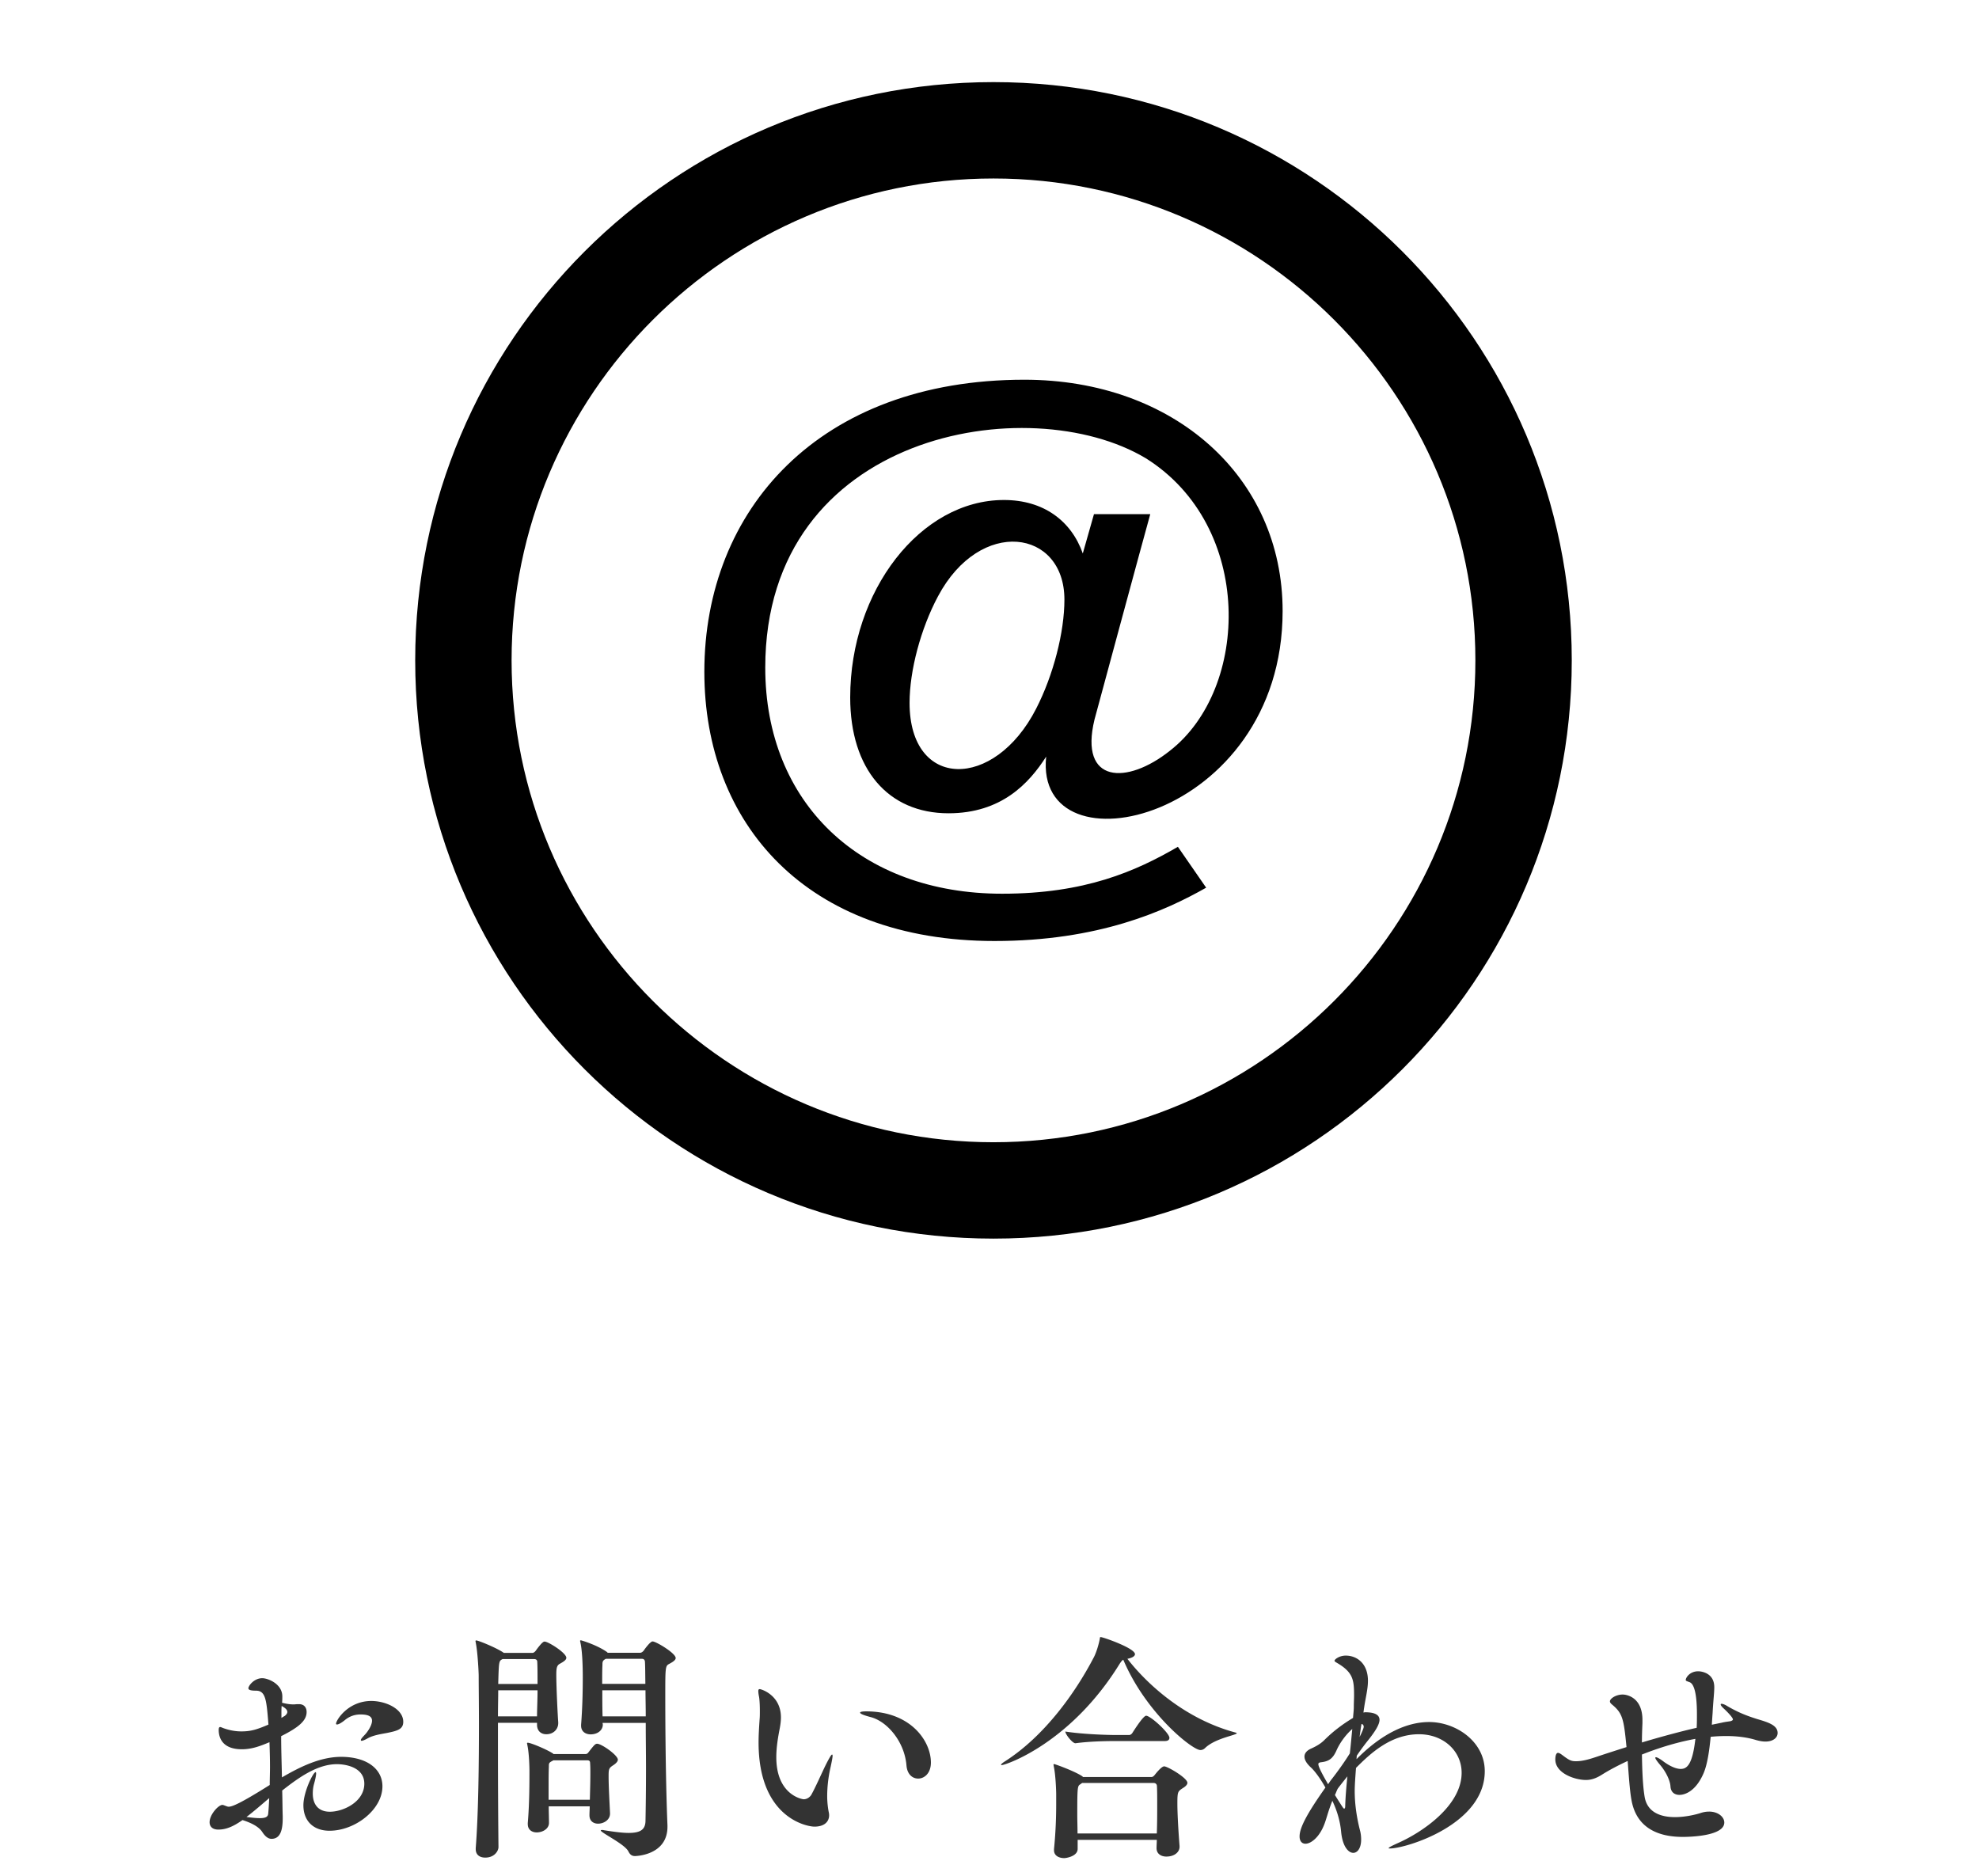
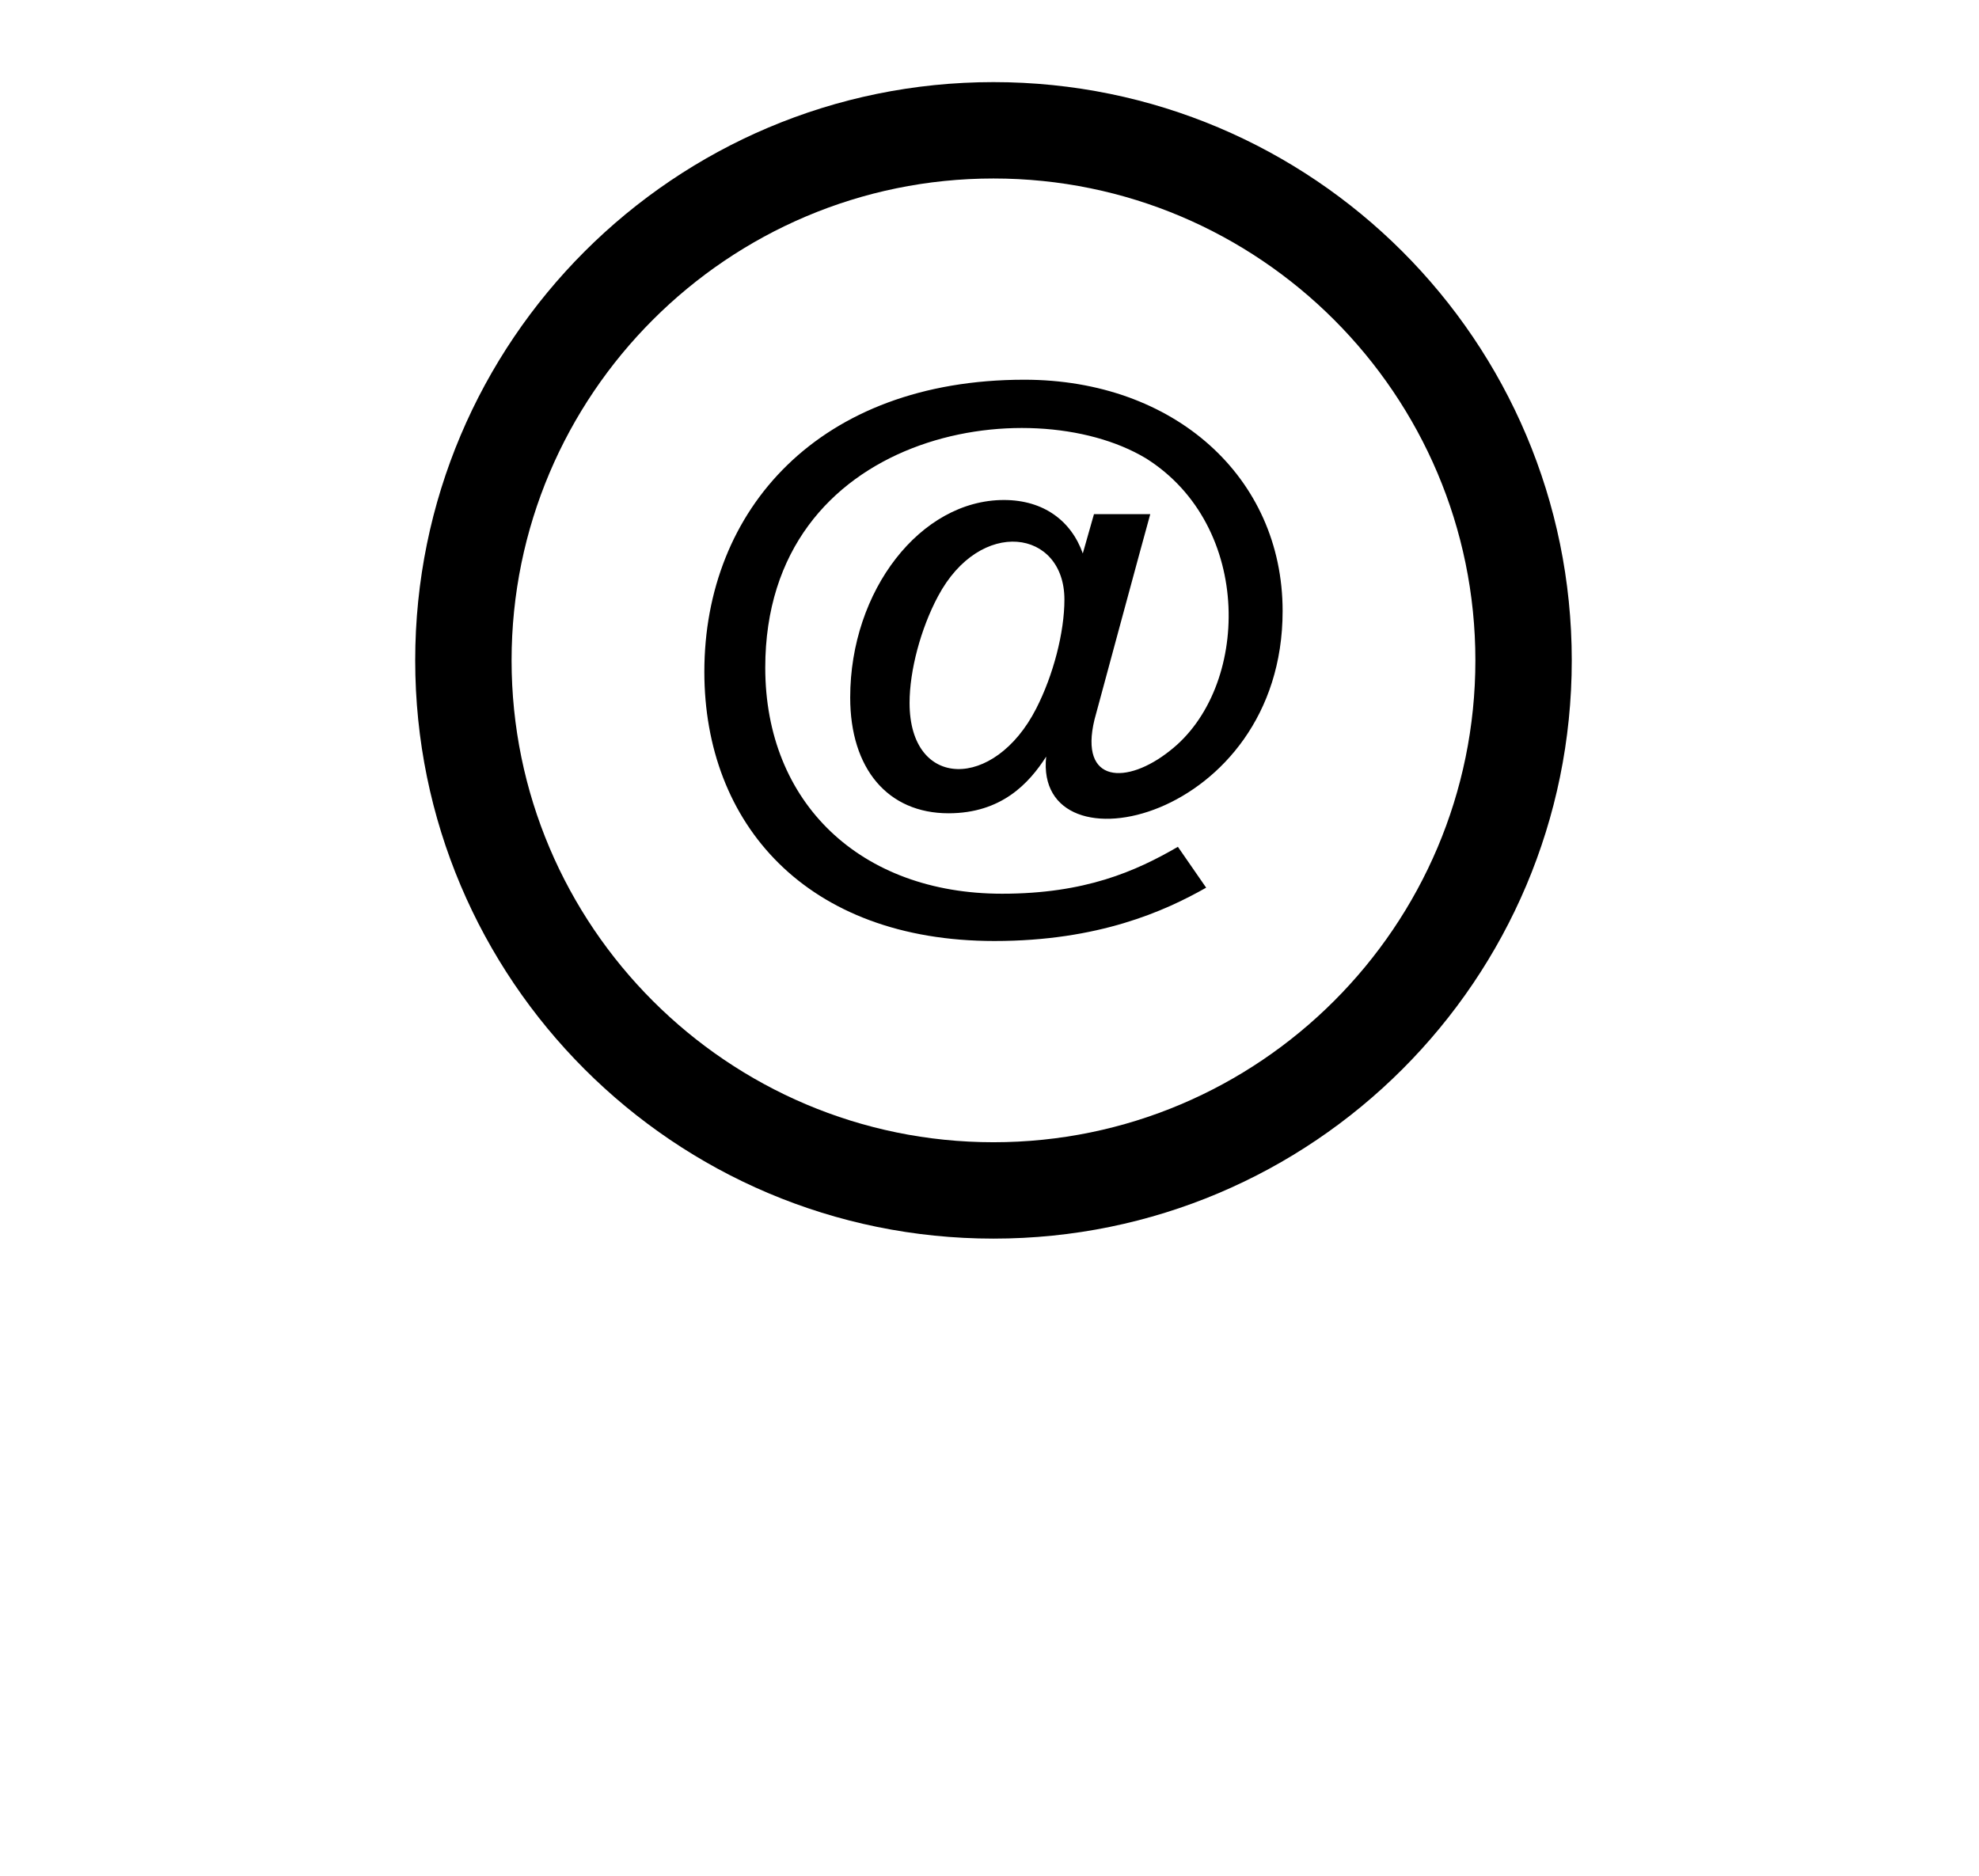
<svg xmlns="http://www.w3.org/2000/svg" width="154" height="146" viewBox="0 0 154 146">
  <g fill="#333">
-     <path d="M29.76 139.01c0 1.82-2.13 3.46-4.12 3.46-1.23 0-2.03-.74-2.03-1.98 0-1.04.76-2.58.95-2.58.02 0 .04.04.04.11 0 .11-.04.36-.15.76-.08.27-.11.53-.11.8 0 .78.38 1.41 1.33 1.41 1.06 0 2.68-.78 2.68-2.18 0-1.25-1.39-1.52-2.13-1.52-1.48 0-2.89.97-4.26 2.05.02.7.02 1.39.04 1.99v.17c0 .84-.15 1.6-.87 1.6-.28 0-.51-.21-.72-.53-.27-.42-.87-.72-1.54-.93-.78.55-1.33.74-1.88.74-.47 0-.68-.25-.68-.57 0-.61.7-1.35.99-1.35.08 0 .15.04.27.08.06.02.13.06.23.06.25 0 .84-.21 3.19-1.69 0-.47.02-.95.02-1.41 0-.65-.02-1.29-.04-1.92-.76.32-1.39.55-2.15.55-1.63 0-1.8-1.04-1.8-1.5 0-.17.04-.23.11-.23s.17.06.32.11c.27.09.74.23 1.33.23.72 0 1.18-.13 2.11-.53-.15-1.9-.21-2.64-.97-2.64-.42 0-.59-.06-.59-.19 0-.19.44-.78 1.08-.78.44 0 1.56.44 1.56 1.42 0 .13 0 .3-.02.49.32.08.59.13.91.13.09 0 .19-.02.3-.02h.11c.4 0 .59.27.59.61 0 .7-.67 1.22-1.98 1.88 0 1.04.04 2.15.06 3.21 1.44-.84 3-1.6 4.62-1.6 2.06.01 3.2.99 3.2 2.29zm-10.58 2.39c.46.06.8.09 1.04.09.49 0 .63-.13.65-.34.04-.4.06-.8.08-1.22-.61.52-1.22 1.05-1.77 1.47zm2.74-8.64c-.02.17-.02.36-.02.59v.34c.1-.06.17-.11.25-.15.13-.1.21-.21.21-.32-.01-.14-.1-.27-.44-.46zm9.46 1.23c0 .57-.42.7-1.27.87-.42.08-1.06.17-1.5.42-.17.1-.38.19-.47.19-.04 0-.06-.02-.06-.06 0-.06.08-.17.3-.4.19-.19.57-.72.57-1.1 0-.25-.15-.49-.89-.49-.44 0-.84.13-1.2.42-.3.25-.53.36-.63.36-.06 0-.08-.02-.08-.06 0-.27.93-1.77 2.75-1.77 1.19.01 2.48.65 2.48 1.62zM44.07 129.01c0 .17-.21.3-.51.47-.25.13-.27.4-.27.87 0 .97.11 3.19.15 3.67v.08c0 .44-.34.86-.93.86-.38 0-.72-.23-.72-.74v-.15h-3.04v1.96c0 2.87.02 5.91.04 7.71 0 .29-.3.82-1.03.82-.4 0-.74-.19-.74-.66v-.08c.21-2.68.25-6.59.25-9.67 0-1.54-.02-2.89-.02-3.76 0-.25-.08-1.86-.23-2.56 0-.06-.02-.09-.02-.11 0-.04.02-.06.06-.06.17 0 1.56.57 2.09.93l.06.04h2.22c.13 0 .25-.15.29-.21.13-.19.36-.47.47-.57.08-.06.11-.1.19-.1.27-.01 1.69.88 1.69 1.26zm-5.3 2.53c0 .61-.02 1.29-.02 2.03h3.04c0-.53.04-1.29.04-2.03h-3.06zm3.04-2.18c0-.19-.09-.25-.27-.25h-2.43c-.29.15-.29.15-.34 1.94h3.06c0-.67 0-1.3-.02-1.69zm6.27 7.58c0 .11-.09.25-.34.42-.36.23-.38.3-.38.89 0 .72.06 1.8.11 2.83v.06c0 .49-.49.78-.93.78-.34 0-.67-.19-.67-.65v-.02c0-.23.02-.46.02-.68H42.7c0 .46.02.89.02 1.27v.02c0 .47-.51.74-.95.74-.36 0-.7-.19-.7-.65v-.08c.13-1.52.13-3.15.13-4.07 0-.23-.02-1.37-.17-2.03 0-.04-.02-.08-.02-.09 0-.04.02-.06.06-.06.23 0 1.5.53 1.96.84.02 0 .02.02.04.04h2.49c.08 0 .15-.02.23-.13.44-.57.53-.67.68-.67.34 0 1.61.89 1.61 1.24zm-2.39.05h-2.64c-.04.04-.09.06-.15.09-.19.11-.19.17-.19.42-.02.48-.02 1.08-.02 1.73v.83h3.21c.02-.74.04-1.42.04-2.05 0-.27 0-.53-.02-.8 0-.16-.06-.22-.23-.22zm6.89-7.96c0 .15-.19.29-.51.46-.3.15-.3.3-.3 2.51 0 .63 0 5.93.17 10.05v.11c0 2.2-2.41 2.28-2.53 2.28-.23 0-.38-.1-.51-.36-.28-.57-2.15-1.46-2.15-1.63 0-.02.04-.04.08-.04.06 0 .1 0 .17.02.82.13 1.44.21 1.92.21.93 0 1.29-.27 1.31-.91.02-.99.04-2.49.04-4.12 0-1.16-.02-2.39-.02-3.53h-3.36l.02.13c0 .42-.38.76-.95.76-.38 0-.74-.21-.74-.67v-.08c.11-1.42.13-2.75.13-3.67 0-1.2-.06-2.2-.19-2.75 0-.04-.02-.08-.02-.09 0-.04.02-.06.06-.06.04 0 1.25.36 2.03.91l.06.06h2.53c.13 0 .27-.15.3-.21.13-.19.36-.47.48-.57.08-.06.11-.1.19-.1.26 0 1.79.91 1.79 1.29zm-2.39.34c0-.19-.08-.28-.25-.28h-2.79c-.27.13-.27.25-.27.49-.02.38-.02.89-.02 1.46h3.36c-.01-.75-.01-1.32-.03-1.67zm.04 2.17h-3.36c0 .67 0 1.39.02 2.03h3.36c0-.72-.02-1.42-.02-2.03zM64.37 139.79c0 .09 0 .59.11 1.18.02.09.04.19.04.29 0 .53-.4.89-1.14.89-.61 0-4.35-.7-4.35-6.55 0-.59.04-1.2.08-1.79.02-.21.02-.44.02-.67 0-.42-.02-.82-.06-1.08-.04-.19-.06-.34-.06-.46 0-.09.02-.15.11-.15.13 0 1.65.47 1.65 2.2 0 .29-.04.57-.09.84-.13.67-.27 1.46-.27 2.26 0 2.93 2.01 3.27 2.13 3.27.3 0 .51-.21.59-.34.36-.65.8-1.67 1.14-2.36.27-.53.42-.78.48-.78.02 0 .04.04.04.09 0 .13-.06.44-.15.86-.18.77-.27 1.55-.27 2.3zm8.07-2.63c0 .84-.51 1.25-.99 1.25-.44 0-.85-.32-.91-1.01-.15-1.88-1.52-3.46-2.81-3.78-.49-.13-.8-.25-.8-.34 0-.06.15-.1.49-.1 3.45.01 5.02 2.31 5.02 3.98zM96.24 134.88c0 .15-1.65.38-2.45 1.14-.11.11-.23.17-.38.17-.63 0-4.24-2.87-6-7.03-.1.06-.15.13-.27.3-3.82 6.21-8.89 7.9-9.18 7.9-.04 0-.06 0-.06-.02 0-.06.11-.15.38-.32 2.96-1.92 5.34-5.17 6.84-8.05.19-.36.38-.99.46-1.42.02-.11 0-.15.08-.15.17 0 2.66.86 2.66 1.33 0 .15-.21.29-.59.36 1.61 2.07 4.56 4.71 8.42 5.74.07.02.09.03.09.05zm-3.84 3.86c0 .11-.09.25-.34.4-.4.27-.44.27-.44 1.2 0 .85.08 2.17.17 3.32v.06c0 .4-.38.76-1.03.76-.4 0-.76-.21-.76-.65v-.02c0-.21.02-.42.02-.63h-6.16v.7c0 .59-.91.72-1.04.72-.42 0-.8-.19-.8-.61v-.09c.15-1.5.17-2.72.17-3.57v-.7c0-.25-.04-1.5-.19-2.18 0-.06-.02-.08-.02-.11s.02-.06.04-.06c.08 0 1.6.55 2.2.95l.06.06h5.3c.08 0 .15-.02.25-.13.02-.02.53-.7.76-.7.25-.01 1.81.9 1.81 1.28zm-1.4-3.5c0 .13-.08.25-.36.25h-3.82c-.7 0-2.01.02-3.12.17h-.02c-.23 0-.78-.7-.78-.91 1.35.21 3.21.27 3.95.27h1.03c.06 0 .17-.06.23-.15s.84-1.35 1.08-1.35c.34 0 1.81 1.34 1.81 1.72zm-.95 5.15c0-.51 0-.99-.02-1.37 0-.19-.11-.27-.29-.27h-5.53l-.15.11c-.21.13-.23.21-.23 2.36 0 .47.02.97.02 1.46h6.17c.03-.8.03-1.58.03-2.29zM108.16 143.85c-.06 0-.1 0-.1-.02 0-.06.21-.17.72-.4 1.9-.84 4.96-2.91 4.96-5.47 0-1.69-1.41-3-3.32-3-2.22 0-3.82 1.54-4.9 2.62-.06.82-.1 1.37-.1 1.8 0 1.06.17 2.11.4 3.02.08.29.1.53.1.76 0 .67-.29 1.03-.61 1.03-.4 0-.85-.53-.95-1.67-.08-.82-.32-1.63-.68-2.38-.34.84-.46 1.42-.63 1.84-.38.99-1.03 1.5-1.46 1.5-.27 0-.46-.19-.46-.57 0-.63.49-1.65 2.01-3.8-.38-.68-.8-1.25-1.1-1.54-.38-.34-.53-.63-.53-.87 0-.28.21-.49.53-.63.38-.17.74-.38 1.01-.65.67-.67 1.42-1.24 2.24-1.73.02-.3.06-.59.06-.86 0-.34.02-.63.02-.87 0-1.2-.06-1.8-1.29-2.53-.15-.09-.23-.13-.23-.19 0-.11.38-.4.87-.4.87 0 1.73.61 1.73 1.96 0 .65-.19 1.35-.29 2.05-.02.11-.04.27-.06.42.04 0 .09-.02.13-.02.8 0 1.12.23 1.12.59s-.34.89-.8 1.48c-.29.36-.63.8-.97 1.31l-.02.27.06-.06c2.01-2.01 3.93-2.83 5.59-2.83 2.09 0 4.33 1.52 4.33 3.82.01 4.16-6.13 6.02-7.38 6.02zm-4.18-7.58c-.27.57-.55.8-1.18.87-.15.02-.21.06-.21.15 0 .29.68 1.42.76 1.56.09-.13.19-.29.3-.42.44-.57.95-1.27 1.39-1.98.08-.66.13-1.31.19-1.9-.53.47-.99 1.11-1.25 1.72zm.13 2.91c-.1.17-.15.36-.23.51.63 1.01.67 1.06.72 1.06.04 0 .08-.06.08-.17.02-.74.09-1.54.17-2.34-.25.31-.49.61-.74.94zm2.01-4.79c0-.13-.06-.21-.17-.23-.06.3-.1.65-.15 1.01.19-.36.32-.7.32-.78zM138.33 134.86c0 .36-.34.67-.95.67-.21 0-.44-.04-.7-.11-.74-.23-1.54-.32-2.36-.32-.4 0-.8.02-1.2.06-.1 1.03-.25 2.13-.55 2.83-.63 1.46-1.5 1.69-1.88 1.69s-.68-.21-.7-.68c-.04-.49-.38-1.14-.76-1.6-.29-.34-.42-.53-.42-.61 0-.02.02-.04.06-.04.08 0 .32.13.59.34.49.36.97.57 1.33.57.48 0 .91-.32 1.14-2.34-.42.08-2 .36-4.16 1.22.02 1.18.06 2.39.21 3.29.21 1.25 1.31 1.58 2.36 1.58.84 0 1.65-.21 1.94-.3.25-.09.49-.13.72-.13.7 0 1.18.42 1.18.85 0 1.08-2.79 1.12-3.23 1.12-2.01 0-3.61-.76-3.99-2.85-.13-.68-.21-1.86-.3-3.06-.82.38-1.48.74-1.96 1.04-.42.27-.82.44-1.29.44-.84 0-2.38-.51-2.38-1.6 0-.04 0-.51.21-.51.08 0 .19.06.36.19.53.4.68.46 1.04.46.57 0 1.14-.19 1.65-.36.74-.25 1.5-.49 2.28-.74-.21-2.17-.3-2.62-1.1-3.29-.11-.09-.19-.17-.19-.27 0-.21.46-.53.99-.53.34 0 1.54.23 1.54 1.98v.25c-.02.46-.04.97-.04 1.5 1.18-.36 3.12-.89 4.26-1.14.02-.36.02-.72.02-1.06 0-1.77-.27-2.38-.57-2.49-.21-.08-.3-.1-.3-.17 0-.19.32-.68.97-.68.17 0 1.25.08 1.25 1.24 0 .44-.08 1.04-.13 2.01a60 60 0 0 0-.06.91c.29-.06.55-.11.82-.17.27-.06.49-.08.65-.11.11-.04.17-.08.17-.13 0-.17-.55-.7-.7-.84-.17-.15-.25-.27-.25-.32 0-.04.02-.06.06-.06.09 0 .27.06.47.19.95.55 1.63.78 2.28.99.89.26 1.62.49 1.62 1.09z" />
-   </g>
+     </g>
  <path d="M77.31 13.89c20.68 0 37.5 16.82 37.5 37.5s-16.82 37.5-37.5 37.5-37.5-16.82-37.5-37.5 16.82-37.5 37.5-37.5zm0-7.5c-24.85 0-45 20.15-45 45s20.15 45 45 45 45-20.15 45-45-20.15-45-45-45zm.08 66.84c-14.65 0-22.58-9.14-22.58-20.95 0-12.61 8.93-22.73 24.9-22.73 11.65 0 20.1 7.57 20.1 18 0 16.33-19.37 20.64-18.4 11.33-1.33 2.08-3.48 4.41-7.6 4.41-4.71 0-7.65-3.45-7.65-9.01 0-8.33 5.48-15.37 11.96-15.37 3.11 0 5.25 1.64 6.14 4.16l.87-3.06h4.38C89.07 41.57 85.17 56 85.17 56c-1.21 5 2.53 5.08 5.86 2.43 6.24-4.84 6.56-17.49-1.87-22.77-9.04-5.42-29.61-2.07-29.61 16.3 0 10.52 7.41 17.59 18.43 17.59 6.45 0 10.39-1.74 13.68-3.65l2.2 3.18c-3.21 1.82-8.37 4.15-16.47 4.15zm-4.4-26.82c-1.34 2.51-2.21 5.77-2.21 8.29 0 6.77 6.6 6.81 9.85.45 1.34-2.61 2.2-5.95 2.2-8.49 0-5.47-6.55-6.44-9.84-.25z" />
</svg>